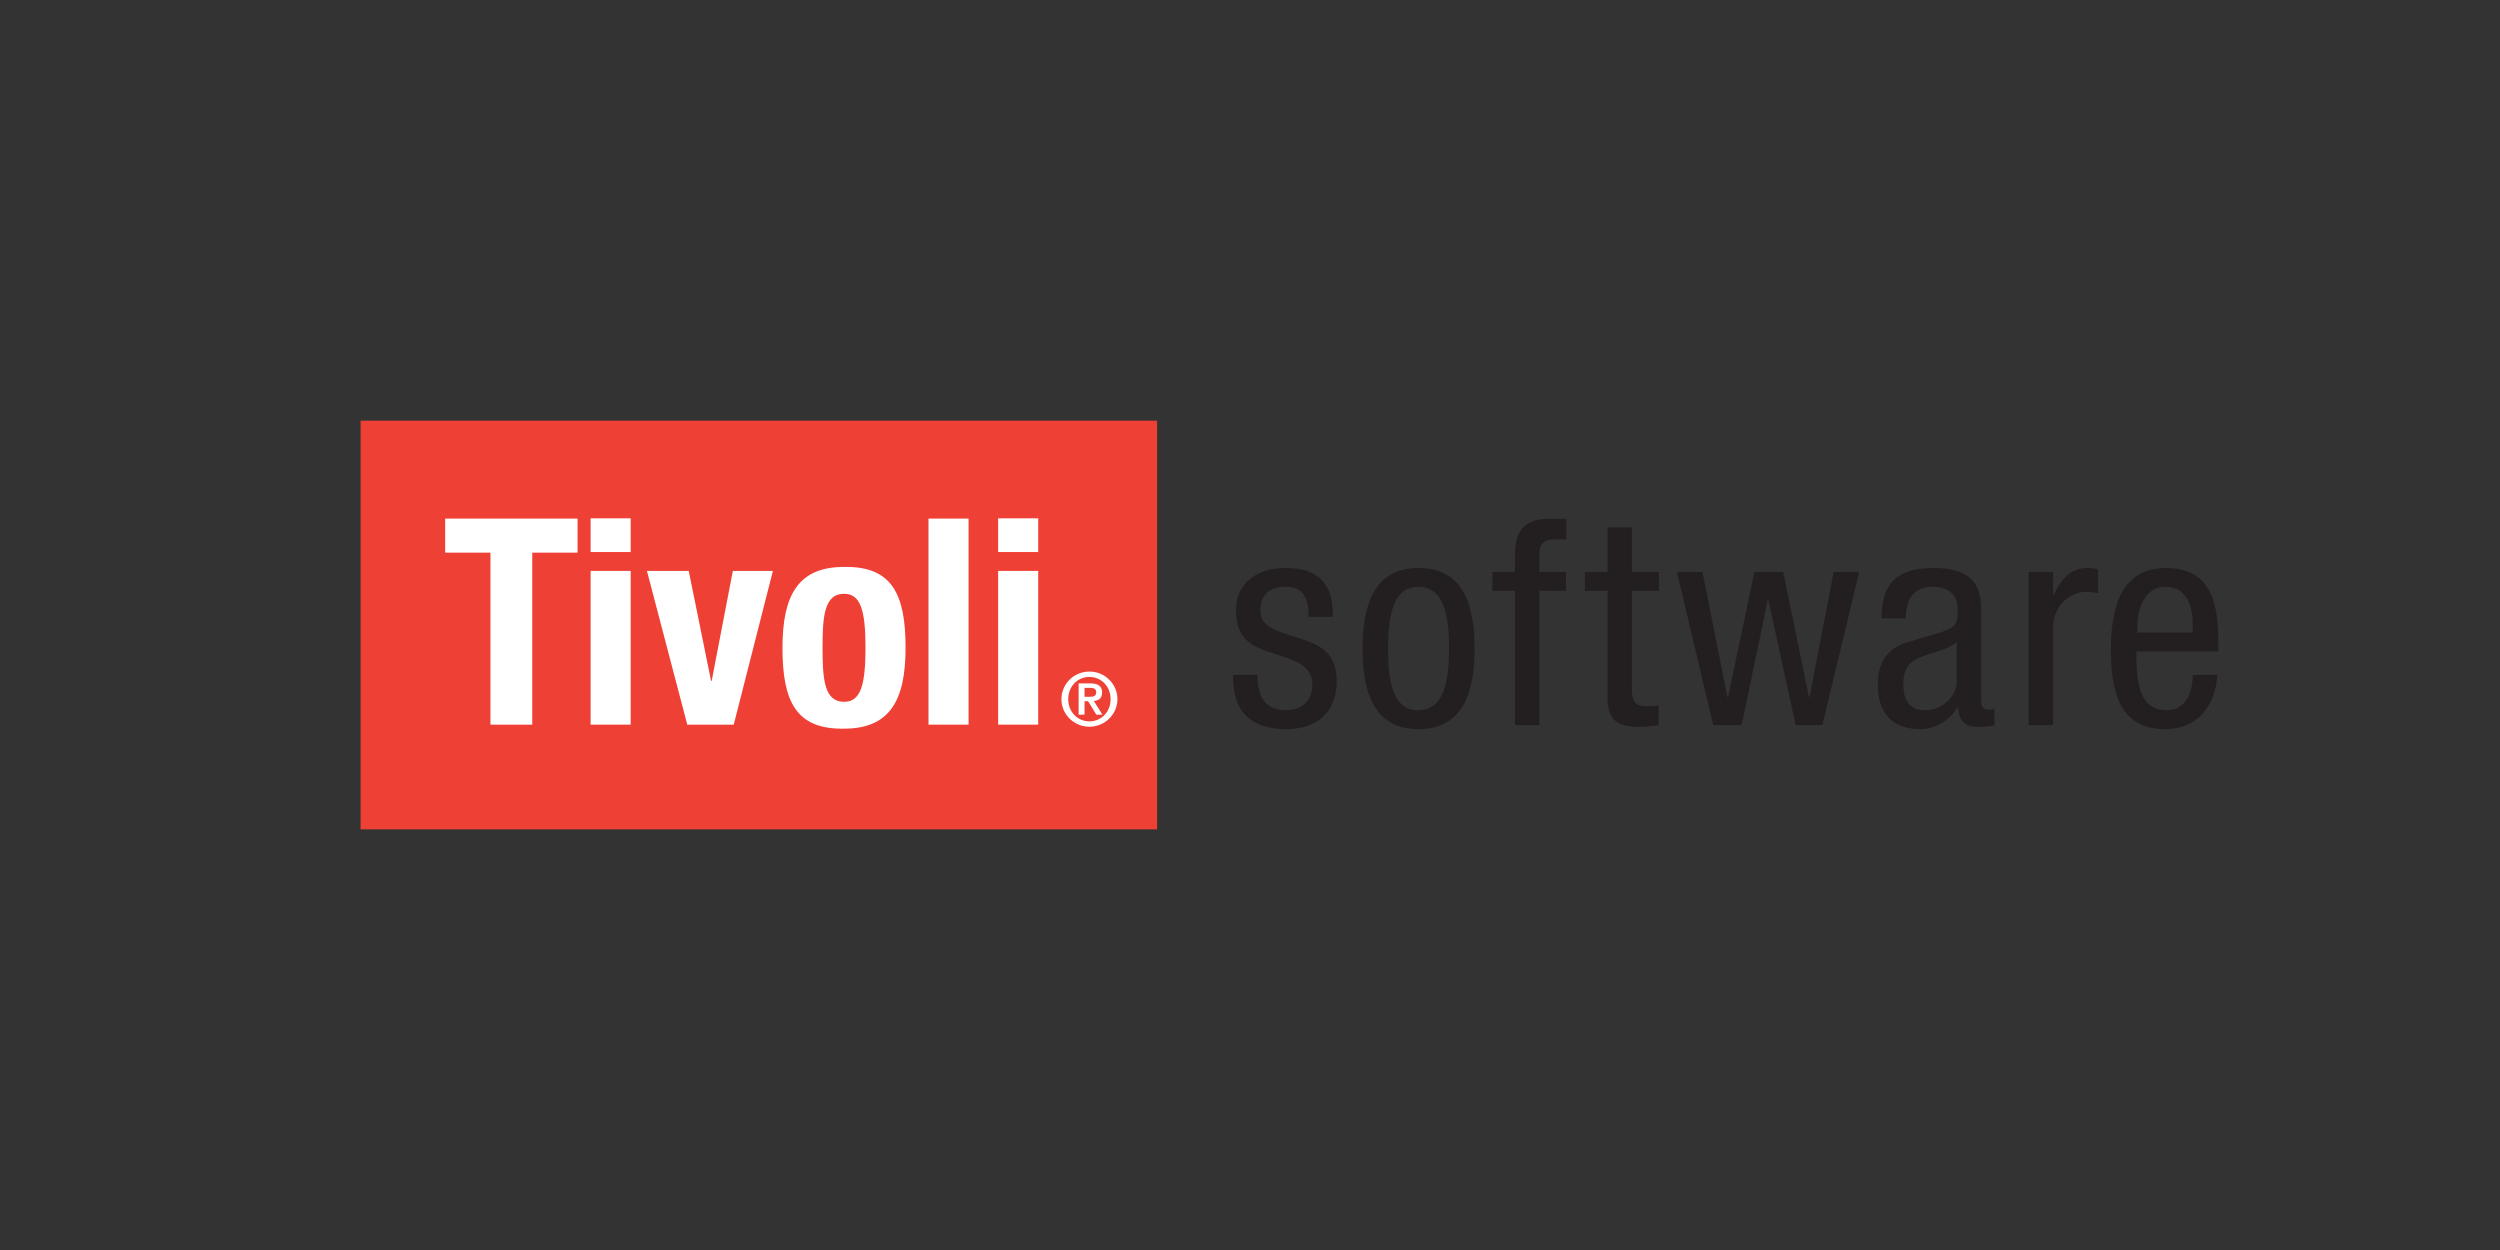
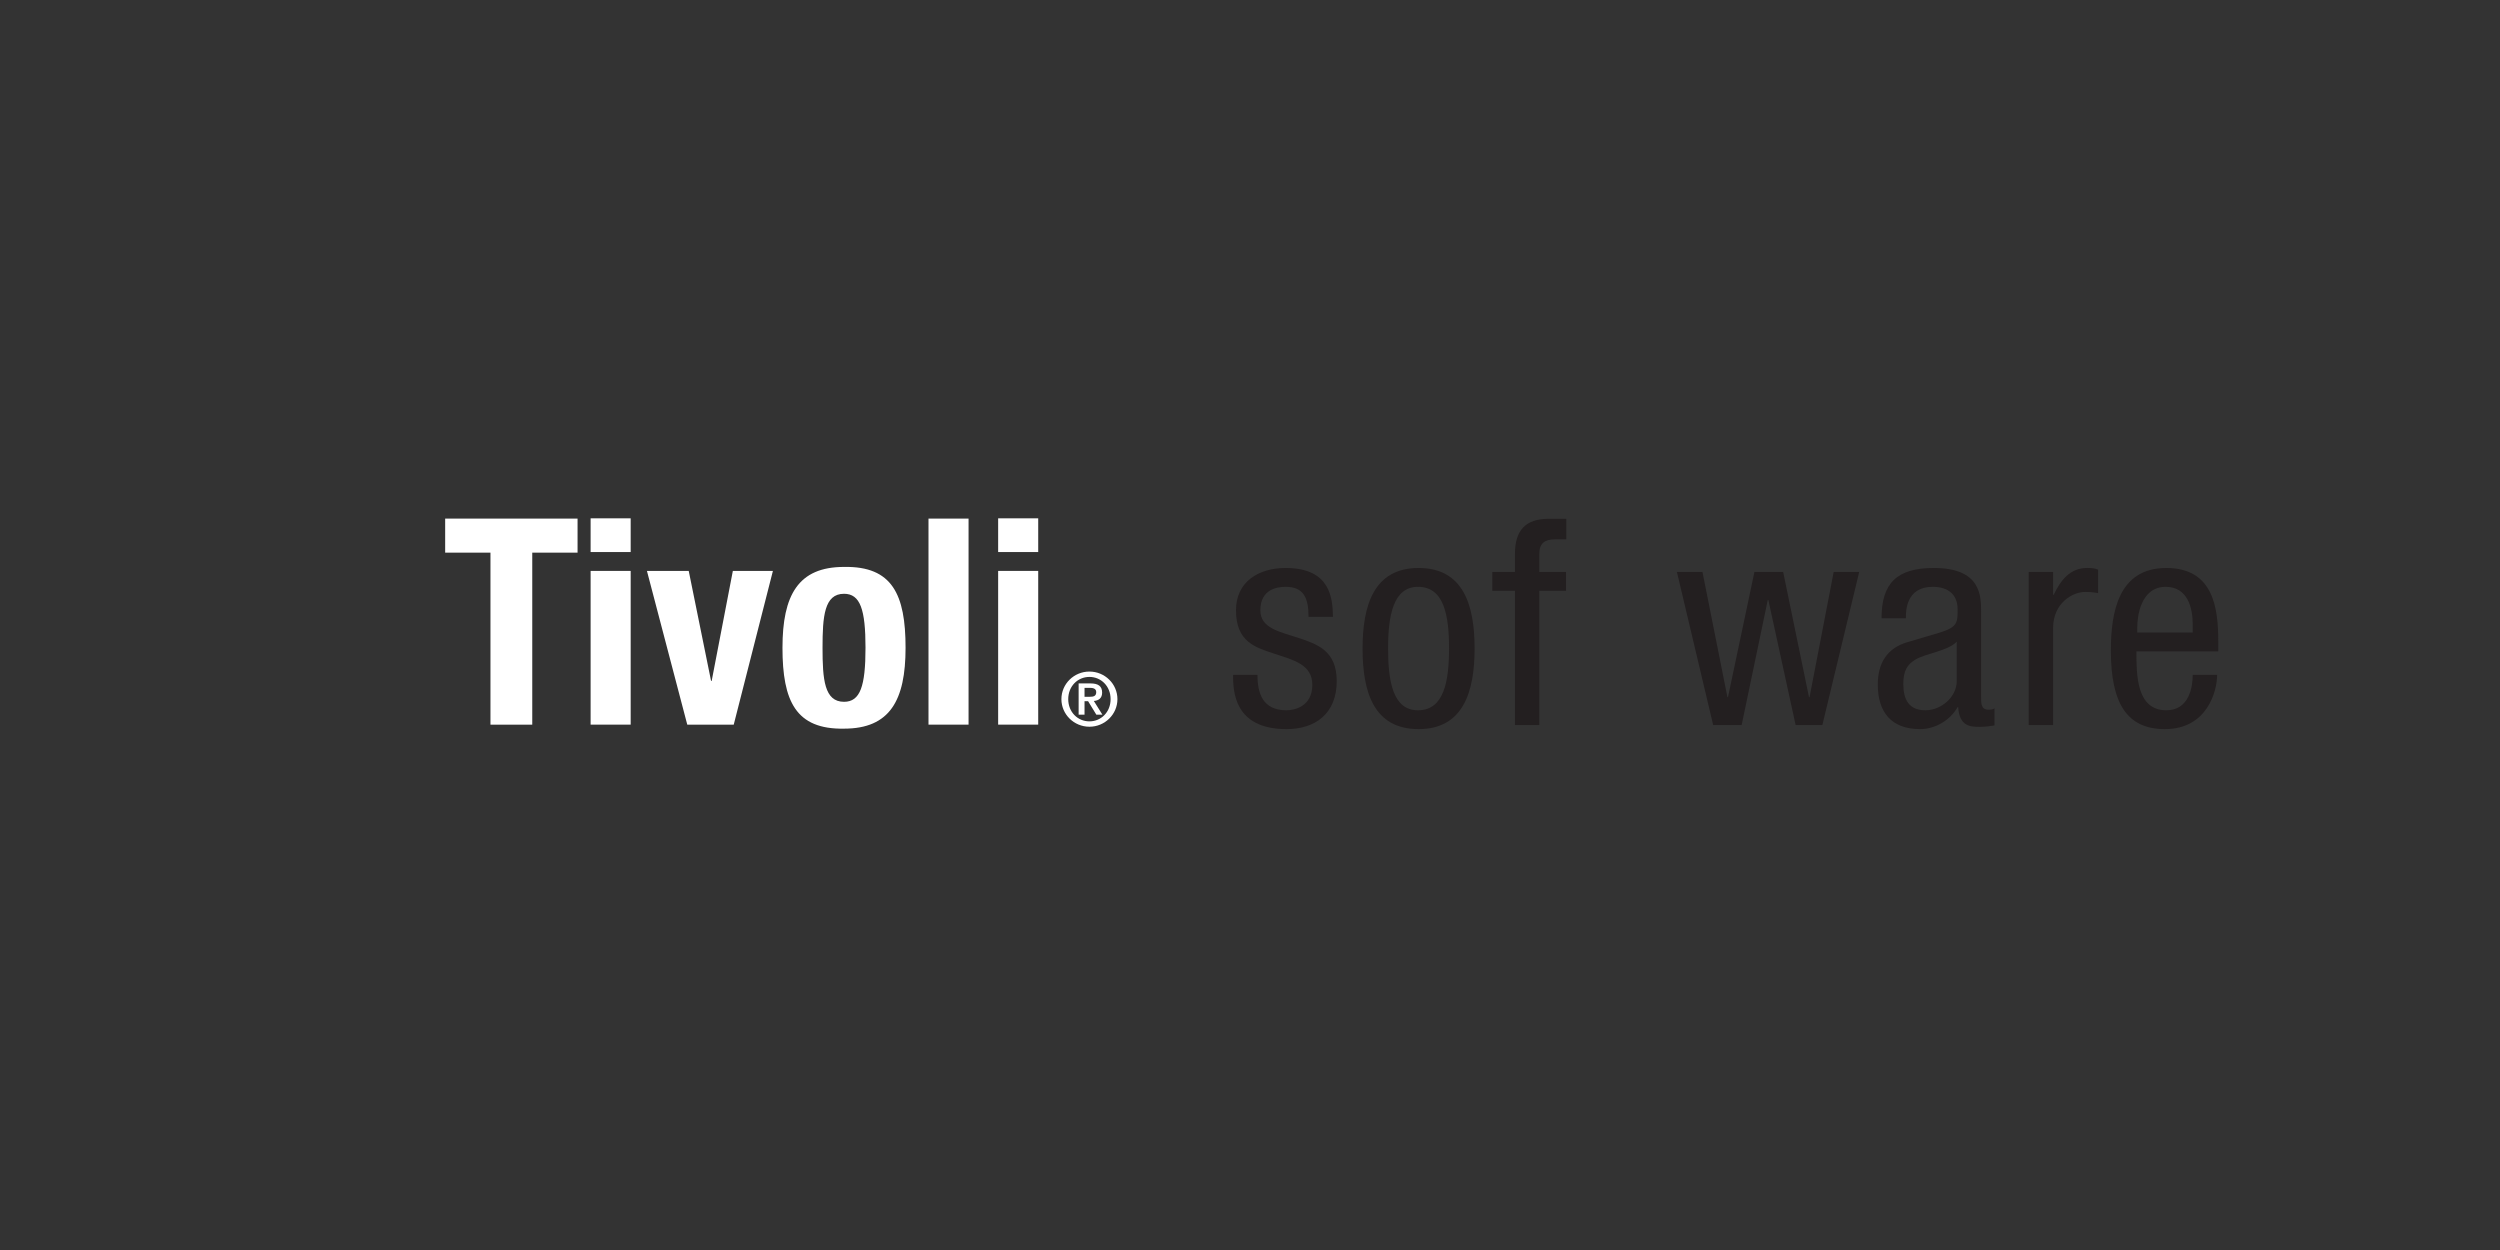
<svg xmlns="http://www.w3.org/2000/svg" width="208" height="104" viewBox="0 0 208 104" fill="none">
  <rect x="0" y="0" width="208" height="104" fill="#333333" stroke="none" />
  <g clip-path="url(#clip0_6113_307276)">
-     <path d="M30 69H96.271V35H30V69Z" fill="#EF4035" />
    <path d="M48.053 43.147V45.98H44.284V60.292H40.807V45.98H37.038V43.147H48.053Z" fill="white" />
    <path d="M49.139 43.125H52.472V45.93H49.139V43.125ZM49.139 47.5H52.472V60.289H49.139V47.5Z" fill="white" />
    <path d="M60.973 47.5H64.306L61.046 60.292H57.181L53.825 47.5H57.302L59.161 56.654H59.211L60.973 47.5Z" fill="white" />
    <path d="M65.102 53.896C65.102 58.341 66.215 60.694 70.222 60.624C74.038 60.624 75.343 58.271 75.343 53.896C75.343 49.45 74.232 47.096 70.222 47.168C66.407 47.168 65.102 49.522 65.102 53.896ZM68.435 53.896C68.435 51.282 68.581 49.403 70.222 49.403C71.575 49.403 72.01 50.71 72.01 53.896C72.01 57.083 71.575 58.39 70.222 58.39C68.581 58.39 68.435 56.512 68.435 53.896Z" fill="white" />
    <path d="M77.251 60.29H80.584V43.147H77.251V60.29Z" fill="white" />
    <path d="M83.046 43.125H86.379V45.93H83.046V43.125ZM83.046 47.5H86.379V60.289H83.046V47.5Z" fill="white" />
    <path d="M108.871 51.321C108.871 49.704 108.437 48.824 106.963 48.824C106.313 48.824 104.862 48.992 104.862 50.775C104.862 52.273 106.457 52.556 108.051 53.079C109.621 53.602 111.216 54.15 111.216 56.67C111.216 59.356 109.452 60.663 107.036 60.663C102.64 60.663 102.592 57.454 102.592 56.147H104.622C104.622 57.692 105.056 59.095 107.036 59.095C107.689 59.095 109.185 58.785 109.185 56.98C109.185 55.268 107.591 54.91 106.023 54.388C104.451 53.865 102.834 53.413 102.834 50.775C102.834 48.397 104.718 47.256 106.963 47.256C110.732 47.256 110.876 49.823 110.901 51.321H108.871Z" fill="#231F20" />
    <path d="M113.365 53.959C113.365 57.55 114.282 60.663 118.026 60.663C121.744 60.663 122.687 57.55 122.687 53.959C122.687 50.37 121.769 47.256 118.026 47.256C114.307 47.256 113.365 50.37 113.365 53.959ZM117.978 59.095C115.899 59.095 115.489 56.717 115.489 53.959C115.489 51.202 115.924 48.824 117.978 48.824C120.15 48.824 120.56 51.202 120.56 53.959C120.56 56.717 120.127 59.095 117.978 59.095Z" fill="#231F20" />
    <path d="M126.043 49.155H124.158V47.586H126.043V46.088C126.043 44.163 126.889 43.164 128.844 43.164H130.318V44.875H129.376C128.507 44.875 128.071 45.208 128.071 46.088V47.586H130.295V49.155H128.071V60.328H126.043V49.155Z" fill="#231F20" />
-     <path d="M133.746 43.881H135.775V47.589H138.022V49.158H135.775V57.335C135.775 58.359 136.041 58.763 137.103 58.763C137.538 58.763 137.78 58.714 137.997 58.69V60.331C137.732 60.378 137.2 60.475 136.354 60.475C134.255 60.475 133.746 59.619 133.746 57.953V49.158H131.862V47.589H133.746V43.881Z" fill="#231F20" />
    <path d="M139.519 47.586H141.645L143.721 57.999H143.769L145.968 47.586H148.359L150.508 57.999H150.556L152.562 47.586H154.686L151.619 60.328H149.397L147.127 49.917H147.079L144.905 60.328H142.537L139.519 47.586Z" fill="#231F20" />
    <path d="M158.573 51.44V51.321C158.573 50.869 158.573 48.824 160.797 48.824C162.148 48.824 162.873 49.515 162.873 50.703C162.873 51.772 162.873 52.176 161.399 52.628L158.67 53.436C157.003 53.935 156.232 55.172 156.232 56.955C156.232 59.237 157.343 60.663 159.757 60.663C160.964 60.663 162.22 59.974 162.873 58.833H162.921C163.017 60.474 163.984 60.474 164.757 60.474C165.264 60.474 165.795 60.378 165.939 60.355V58.929C165.843 59.001 165.722 59.048 165.456 59.048C164.828 59.048 164.828 58.547 164.828 58.026V50.916C164.828 49.585 164.828 47.256 160.893 47.256C157.801 47.256 156.544 48.538 156.544 51.44H158.573ZM162.8 56.67C162.8 57.977 161.52 59.095 160.192 59.095C158.814 59.095 158.356 58.191 158.356 56.908C158.356 55.79 158.694 55.291 159.346 54.887C160.265 54.339 162.052 54.173 162.8 53.389V56.67Z" fill="#231F20" />
    <path d="M168.789 47.586H170.817V49.488H170.867C171.447 48.275 172.218 47.253 173.669 47.253C174.077 47.253 174.369 47.3 174.561 47.395V49.344C174.369 49.322 174.127 49.25 173.475 49.25C172.46 49.25 170.817 50.153 170.817 52.27V60.328H168.789V47.586Z" fill="#231F20" />
    <path d="M184.56 54.197V53.389C184.56 50.656 184.198 47.256 180.237 47.256C176.252 47.256 175.624 50.939 175.624 54.126C175.624 58.5 176.952 60.663 180.116 60.663C183.643 60.663 184.464 57.503 184.464 56.147H182.434C182.434 57.097 182.169 59.095 180.237 59.095C177.75 59.095 177.75 56.147 177.75 54.197H184.56ZM177.821 52.628V52.154C177.821 51.392 178.063 48.824 180.189 48.824C181.976 48.824 182.434 50.512 182.434 51.938V52.628H177.821Z" fill="#231F20" />
    <path d="M90.233 57.228H90.671C90.922 57.228 91.206 57.279 91.206 57.583C91.206 57.933 90.957 57.972 90.665 57.972H90.233V57.228ZM89.742 59.459H90.233V58.339H90.529L91.214 59.459H91.719L91.007 58.322C91.44 58.282 91.697 58.067 91.697 57.623C91.697 57.075 91.356 56.86 90.723 56.86H89.742V59.459ZM90.64 60.464C91.924 60.464 92.97 59.432 92.97 58.169C92.97 56.903 91.924 55.874 90.64 55.874C89.354 55.874 88.309 56.903 88.309 58.169C88.309 59.432 89.354 60.464 90.64 60.464ZM90.64 60.018C89.665 60.018 88.877 59.244 88.877 58.169C88.877 57.094 89.665 56.32 90.64 56.32C91.613 56.32 92.402 57.094 92.402 58.169C92.402 59.244 91.613 60.018 90.64 60.018Z" fill="white" />
  </g>
  <defs>
    <clipPath id="clip0_6113_307276">
      <rect width="160" height="34" fill="white" transform="translate(30 35)" />
    </clipPath>
  </defs>
</svg>